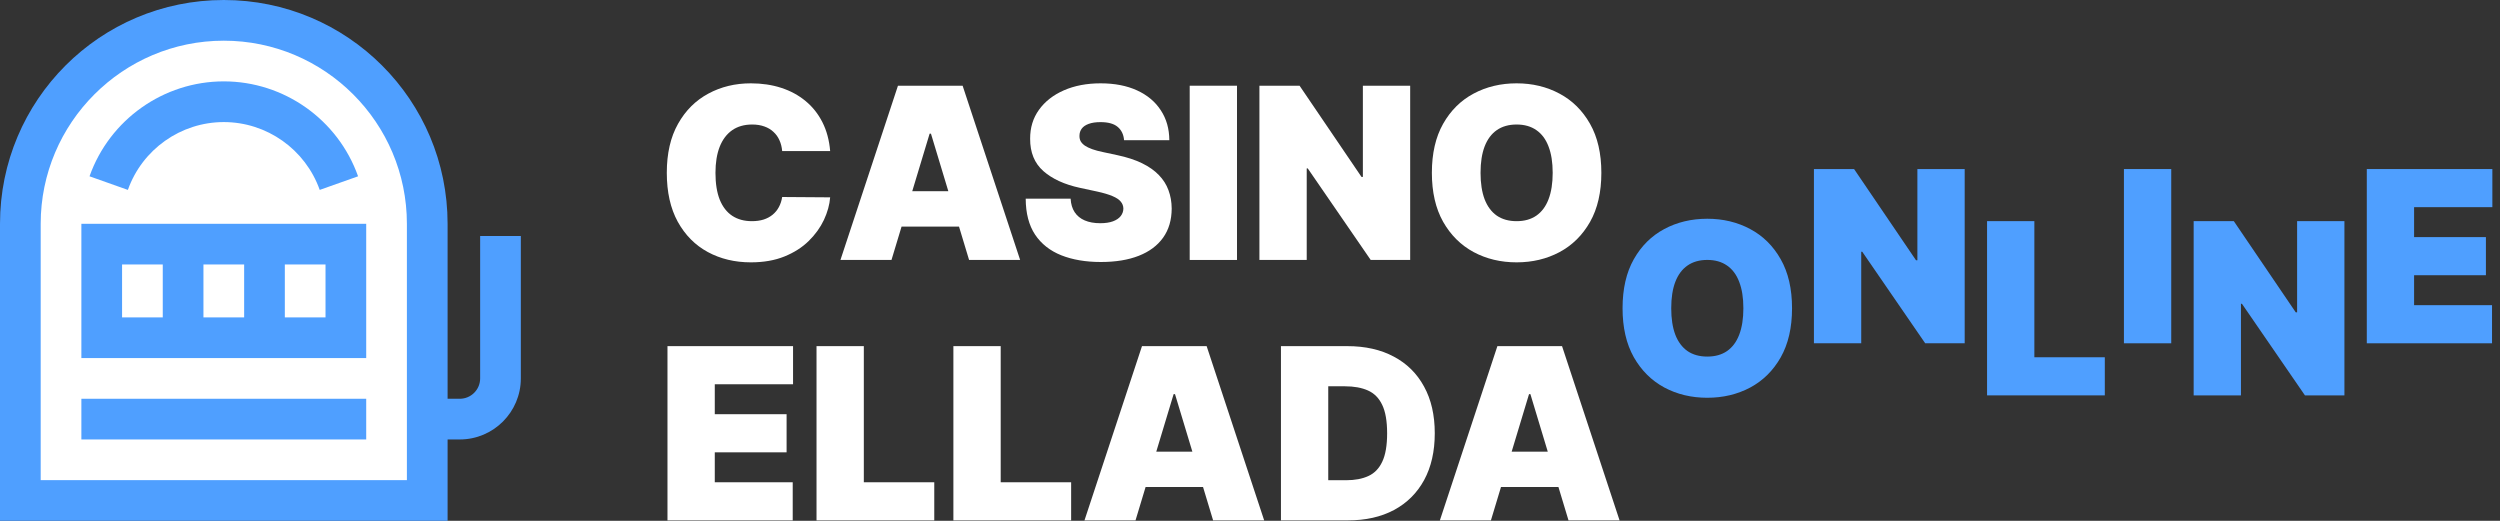
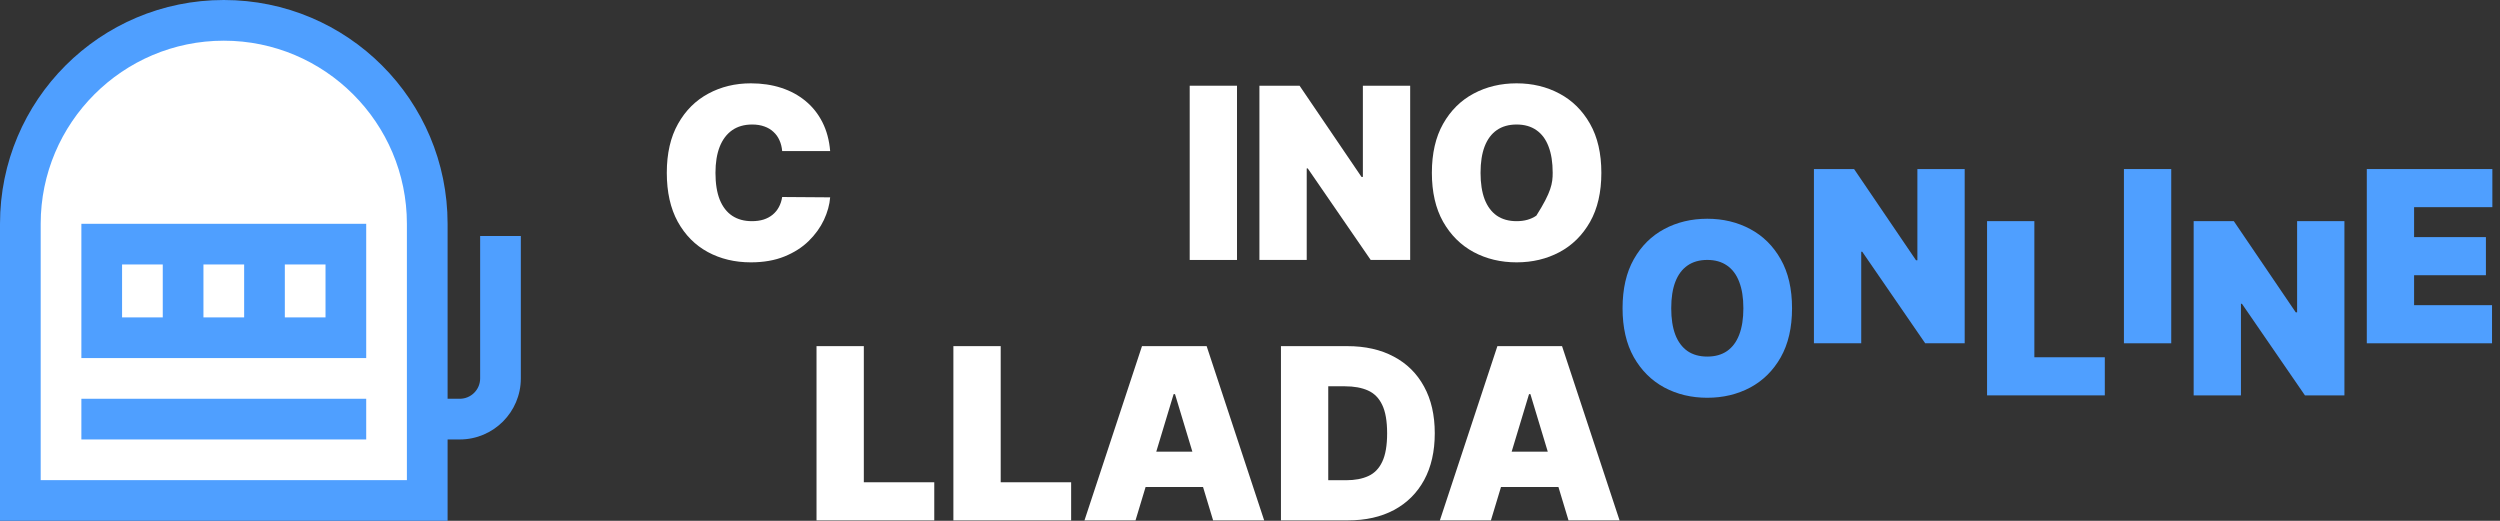
<svg xmlns="http://www.w3.org/2000/svg" width="240" height="50" viewBox="0 0 240 50" fill="none">
  <rect x="0" y="0" width="240" height="50" fill="#333333" stroke="none" />
  <path d="M143.128 49.956H138.228L143.749 33.229H149.956L155.478 49.956H150.577L146.918 37.836H146.787L143.128 49.956ZM142.214 43.357H151.427V46.755H142.214V43.357Z" fill="white" />
  <path d="M129.407 49.956H122.971V33.229H129.341C131.062 33.229 132.549 33.564 133.801 34.234C135.059 34.898 136.028 35.856 136.709 37.109C137.395 38.355 137.738 39.85 137.738 41.593C137.738 43.335 137.397 44.833 136.717 46.085C136.036 47.332 135.072 48.29 133.825 48.96C132.579 49.624 131.106 49.956 129.407 49.956ZM127.512 46.101H129.243C130.071 46.101 130.776 45.968 131.359 45.701C131.947 45.434 132.393 44.974 132.698 44.321C133.009 43.667 133.164 42.758 133.164 41.593C133.164 40.427 133.006 39.518 132.69 38.865C132.38 38.211 131.922 37.751 131.318 37.484C130.719 37.218 129.984 37.084 129.113 37.084H127.512V46.101Z" fill="white" />
  <path d="M109.01 49.956H104.11L109.631 33.229H115.838L121.36 49.956H116.459L112.8 37.836H112.669L109.01 49.956ZM108.095 43.357H117.308V46.755H108.095V43.357Z" fill="white" />
  <path d="M91.525 49.956V33.229H96.067V46.297H102.829V49.956H91.525Z" fill="white" />
  <path d="M78.386 49.956V33.229H82.927V46.297H89.69V49.956H78.386Z" fill="white" />
-   <path d="M64.078 49.956V33.229H76.133V36.888H68.619V39.763H75.513V43.422H68.619V46.297H76.101V49.956H64.078Z" fill="white" />
  <path d="M227.212 32.956V16.229H239.267V19.888H231.753V22.763H238.647V26.422H231.753V29.297H239.235V32.956H227.212Z" fill="#4F9FFF" />
  <path d="M225.064 21.229V37.956H221.274L215.23 29.168H215.132V37.956H210.591V21.229H214.446L220.392 29.985H220.523V21.229H225.064Z" fill="#4F9FFF" />
  <path d="M208.439 16.229V32.956H203.897V16.229H208.439Z" fill="#4F9FFF" />
  <path d="M190.758 37.956V21.229H195.299V34.297H202.062V37.956H190.758Z" fill="#4F9FFF" />
  <path d="M188.61 16.229V32.956H184.82L178.776 24.168H178.678V32.956H174.137V16.229H177.992L183.938 24.985H184.069V16.229H188.61Z" fill="#4F9FFF" />
  <path d="M172.036 29.592C172.036 31.454 171.674 33.026 170.949 34.305C170.225 35.579 169.248 36.546 168.017 37.205C166.787 37.858 165.414 38.185 163.901 38.185C162.376 38.185 160.998 37.855 159.768 37.196C158.543 36.532 157.568 35.563 156.844 34.289C156.125 33.009 155.766 31.444 155.766 29.592C155.766 27.73 156.125 26.162 156.844 24.888C157.568 23.608 158.543 22.642 159.768 21.988C160.998 21.329 162.376 21 163.901 21C165.414 21 166.787 21.329 168.017 21.988C169.248 22.642 170.225 23.608 170.949 24.888C171.674 26.162 172.036 27.73 172.036 29.592ZM167.364 29.592C167.364 28.59 167.23 27.746 166.964 27.06C166.702 26.369 166.313 25.846 165.796 25.492C165.284 25.133 164.652 24.953 163.901 24.953C163.149 24.953 162.515 25.133 161.998 25.492C161.486 25.846 161.096 26.369 160.83 27.06C160.568 27.746 160.438 28.59 160.438 29.592C160.438 30.594 160.568 31.441 160.83 32.133C161.096 32.819 161.486 33.341 161.998 33.701C162.515 34.055 163.149 34.231 163.901 34.231C164.652 34.231 165.284 34.055 165.796 33.701C166.313 33.341 166.702 32.819 166.964 32.133C167.23 31.441 167.364 30.594 167.364 29.592Z" fill="#4F9FFF" />
-   <path d="M153.73 16.592C153.73 18.454 153.368 20.026 152.644 21.305C151.919 22.579 150.942 23.546 149.712 24.204C148.481 24.858 147.109 25.185 145.595 25.185C144.07 25.185 142.693 24.855 141.462 24.196C140.237 23.532 139.262 22.563 138.538 21.289C137.819 20.009 137.46 18.444 137.46 16.592C137.46 14.73 137.819 13.162 138.538 11.888C139.262 10.608 140.237 9.642 141.462 8.988C142.693 8.329 144.07 8 145.595 8C147.109 8 148.481 8.329 149.712 8.988C150.942 9.642 151.919 10.608 152.644 11.888C153.368 13.162 153.73 14.73 153.73 16.592ZM149.058 16.592C149.058 15.59 148.925 14.746 148.658 14.06C148.397 13.369 148.007 12.846 147.49 12.492C146.978 12.133 146.346 11.953 145.595 11.953C144.844 11.953 144.209 12.133 143.692 12.492C143.18 12.846 142.791 13.369 142.524 14.06C142.263 14.746 142.132 15.59 142.132 16.592C142.132 17.594 142.263 18.441 142.524 19.133C142.791 19.819 143.18 20.341 143.692 20.701C144.209 21.055 144.844 21.232 145.595 21.232C146.346 21.232 146.978 21.055 147.49 20.701C148.007 20.341 148.397 19.819 148.658 19.133C148.925 18.441 149.058 17.594 149.058 16.592Z" fill="white" />
+   <path d="M153.73 16.592C153.73 18.454 153.368 20.026 152.644 21.305C151.919 22.579 150.942 23.546 149.712 24.204C148.481 24.858 147.109 25.185 145.595 25.185C144.07 25.185 142.693 24.855 141.462 24.196C140.237 23.532 139.262 22.563 138.538 21.289C137.819 20.009 137.46 18.444 137.46 16.592C137.46 14.73 137.819 13.162 138.538 11.888C139.262 10.608 140.237 9.642 141.462 8.988C142.693 8.329 144.07 8 145.595 8C147.109 8 148.481 8.329 149.712 8.988C150.942 9.642 151.919 10.608 152.644 11.888C153.368 13.162 153.73 14.73 153.73 16.592ZM149.058 16.592C149.058 15.59 148.925 14.746 148.658 14.06C148.397 13.369 148.007 12.846 147.49 12.492C146.978 12.133 146.346 11.953 145.595 11.953C144.844 11.953 144.209 12.133 143.692 12.492C143.18 12.846 142.791 13.369 142.524 14.06C142.263 14.746 142.132 15.59 142.132 16.592C142.132 17.594 142.263 18.441 142.524 19.133C142.791 19.819 143.18 20.341 143.692 20.701C144.209 21.055 144.844 21.232 145.595 21.232C146.346 21.232 146.978 21.055 147.49 20.701C148.925 18.441 149.058 17.594 149.058 16.592Z" fill="white" />
  <path d="M135.377 8.229V24.956H131.588L125.544 16.168H125.445V24.956H120.904V8.229H124.759L130.705 16.985H130.836V8.229H135.377Z" fill="white" />
  <path d="M118.752 8.229V24.956H114.211V8.229H118.752Z" fill="white" />
-   <path d="M107.91 13.456C107.866 12.912 107.662 12.487 107.297 12.182C106.938 11.877 106.39 11.724 105.655 11.724C105.187 11.724 104.803 11.782 104.504 11.896C104.21 12.005 103.992 12.155 103.85 12.345C103.709 12.536 103.635 12.754 103.63 12.999C103.619 13.2 103.654 13.383 103.736 13.546C103.823 13.704 103.959 13.848 104.144 13.979C104.329 14.104 104.566 14.218 104.855 14.322C105.143 14.425 105.487 14.518 105.884 14.599L107.256 14.893C108.182 15.089 108.974 15.348 109.633 15.669C110.292 15.991 110.831 16.369 111.25 16.805C111.669 17.235 111.977 17.72 112.173 18.259C112.375 18.798 112.478 19.386 112.483 20.023C112.478 21.123 112.203 22.054 111.659 22.816C111.114 23.578 110.335 24.158 109.323 24.556C108.315 24.953 107.104 25.152 105.688 25.152C104.234 25.152 102.965 24.937 101.882 24.507C100.804 24.077 99.965 23.415 99.366 22.522C98.773 21.624 98.473 20.475 98.468 19.075H102.78C102.808 19.587 102.936 20.017 103.164 20.366C103.393 20.714 103.714 20.978 104.128 21.158C104.547 21.338 105.045 21.428 105.623 21.428C106.107 21.428 106.513 21.368 106.84 21.248C107.166 21.128 107.414 20.962 107.583 20.75C107.752 20.537 107.839 20.295 107.844 20.023C107.839 19.767 107.754 19.544 107.591 19.353C107.433 19.157 107.172 18.983 106.807 18.83C106.442 18.672 105.949 18.525 105.329 18.389L103.662 18.03C102.181 17.709 101.013 17.172 100.159 16.421C99.309 15.664 98.887 14.632 98.893 13.325C98.887 12.264 99.17 11.335 99.742 10.54C100.319 9.74 101.117 9.116 102.135 8.67C103.159 8.223 104.332 8 105.655 8C107.006 8 108.174 8.226 109.159 8.678C110.145 9.13 110.904 9.767 111.438 10.589C111.977 11.406 112.249 12.361 112.255 13.456H107.91Z" fill="white" />
-   <path d="M85.583 24.956H80.683L86.204 8.229H92.412L97.933 24.956H93.032L89.373 12.835H89.243L85.583 24.956ZM84.669 18.357H93.882V21.755H84.669V18.357Z" fill="white" />
  <path d="M79.695 14.501H75.088C75.055 14.12 74.968 13.774 74.827 13.464C74.691 13.154 74.5 12.887 74.255 12.664C74.015 12.435 73.724 12.261 73.381 12.141C73.038 12.016 72.649 11.953 72.213 11.953C71.451 11.953 70.805 12.138 70.277 12.508C69.755 12.879 69.357 13.41 69.085 14.101C68.818 14.793 68.685 15.623 68.685 16.592C68.685 17.616 68.821 18.474 69.093 19.165C69.371 19.851 69.771 20.369 70.294 20.717C70.816 21.06 71.445 21.232 72.18 21.232C72.6 21.232 72.975 21.18 73.308 21.076C73.64 20.968 73.928 20.812 74.173 20.611C74.418 20.409 74.617 20.167 74.769 19.884C74.927 19.595 75.034 19.271 75.088 18.912L79.695 18.945C79.64 19.652 79.441 20.374 79.098 21.109C78.755 21.839 78.268 22.514 77.636 23.135C77.01 23.75 76.234 24.245 75.309 24.621C74.383 24.997 73.308 25.185 72.082 25.185C70.547 25.185 69.169 24.855 67.95 24.196C66.735 23.538 65.774 22.568 65.066 21.289C64.364 20.009 64.013 18.444 64.013 16.592C64.013 14.73 64.372 13.162 65.091 11.888C65.81 10.608 66.779 9.642 67.999 8.988C69.218 8.329 70.579 8 72.082 8C73.139 8 74.111 8.144 74.998 8.433C75.886 8.721 76.664 9.143 77.334 9.699C78.004 10.249 78.543 10.927 78.951 11.733C79.36 12.539 79.608 13.461 79.695 14.501Z" fill="white" />
  <g clip-path="url(#clip0_605_1789)">
    <path d="M0.938 21.89C0.938 10.664 10.039 1.562 21.265 1.562C32.13 1.562 40.938 10.37 40.938 21.235V48.75H0.938V21.89Z" fill="white" />
    <path d="M7.812 21.484V34.375H35.156V21.484C31.923 21.484 11.041 21.484 7.812 21.484ZM15.625 30.469H11.719V25.391H15.625V30.469ZM23.438 30.469H19.531V25.391H23.438V30.469ZM31.25 25.391V30.469H27.344V25.391H31.25Z" fill="#4F9FFF" />
-     <path d="M21.484 7.812C15.707 7.812 10.527 11.475 8.594 16.925L12.276 18.231C13.657 14.336 17.357 11.719 21.484 11.719C25.611 11.719 29.312 14.336 30.693 18.231L34.375 16.925C32.442 11.475 27.262 7.812 21.484 7.812Z" fill="#4F9FFF" />
    <path d="M46.094 22.656V36.328C46.094 37.405 45.218 38.281 44.141 38.281H42.969V21.484C42.969 9.611 33.36 0 21.484 0C9.61 0 0 9.609 0 21.484V50H42.969V42.188H44.141C47.371 42.188 50 39.559 50 36.328V22.656H46.094ZM39.062 46.094H3.906V21.484C3.906 11.792 11.792 3.906 21.484 3.906C31.177 3.906 39.062 11.792 39.062 21.484V46.094Z" fill="#4F9FFF" />
    <path d="M7.812 38.281H35.156V42.188H7.812V38.281Z" fill="#4F9FFF" />
  </g>
  <defs>
    <clipPath id="clip0_605_1789">
      <rect width="50" height="50" fill="white" />
    </clipPath>
  </defs>
</svg>